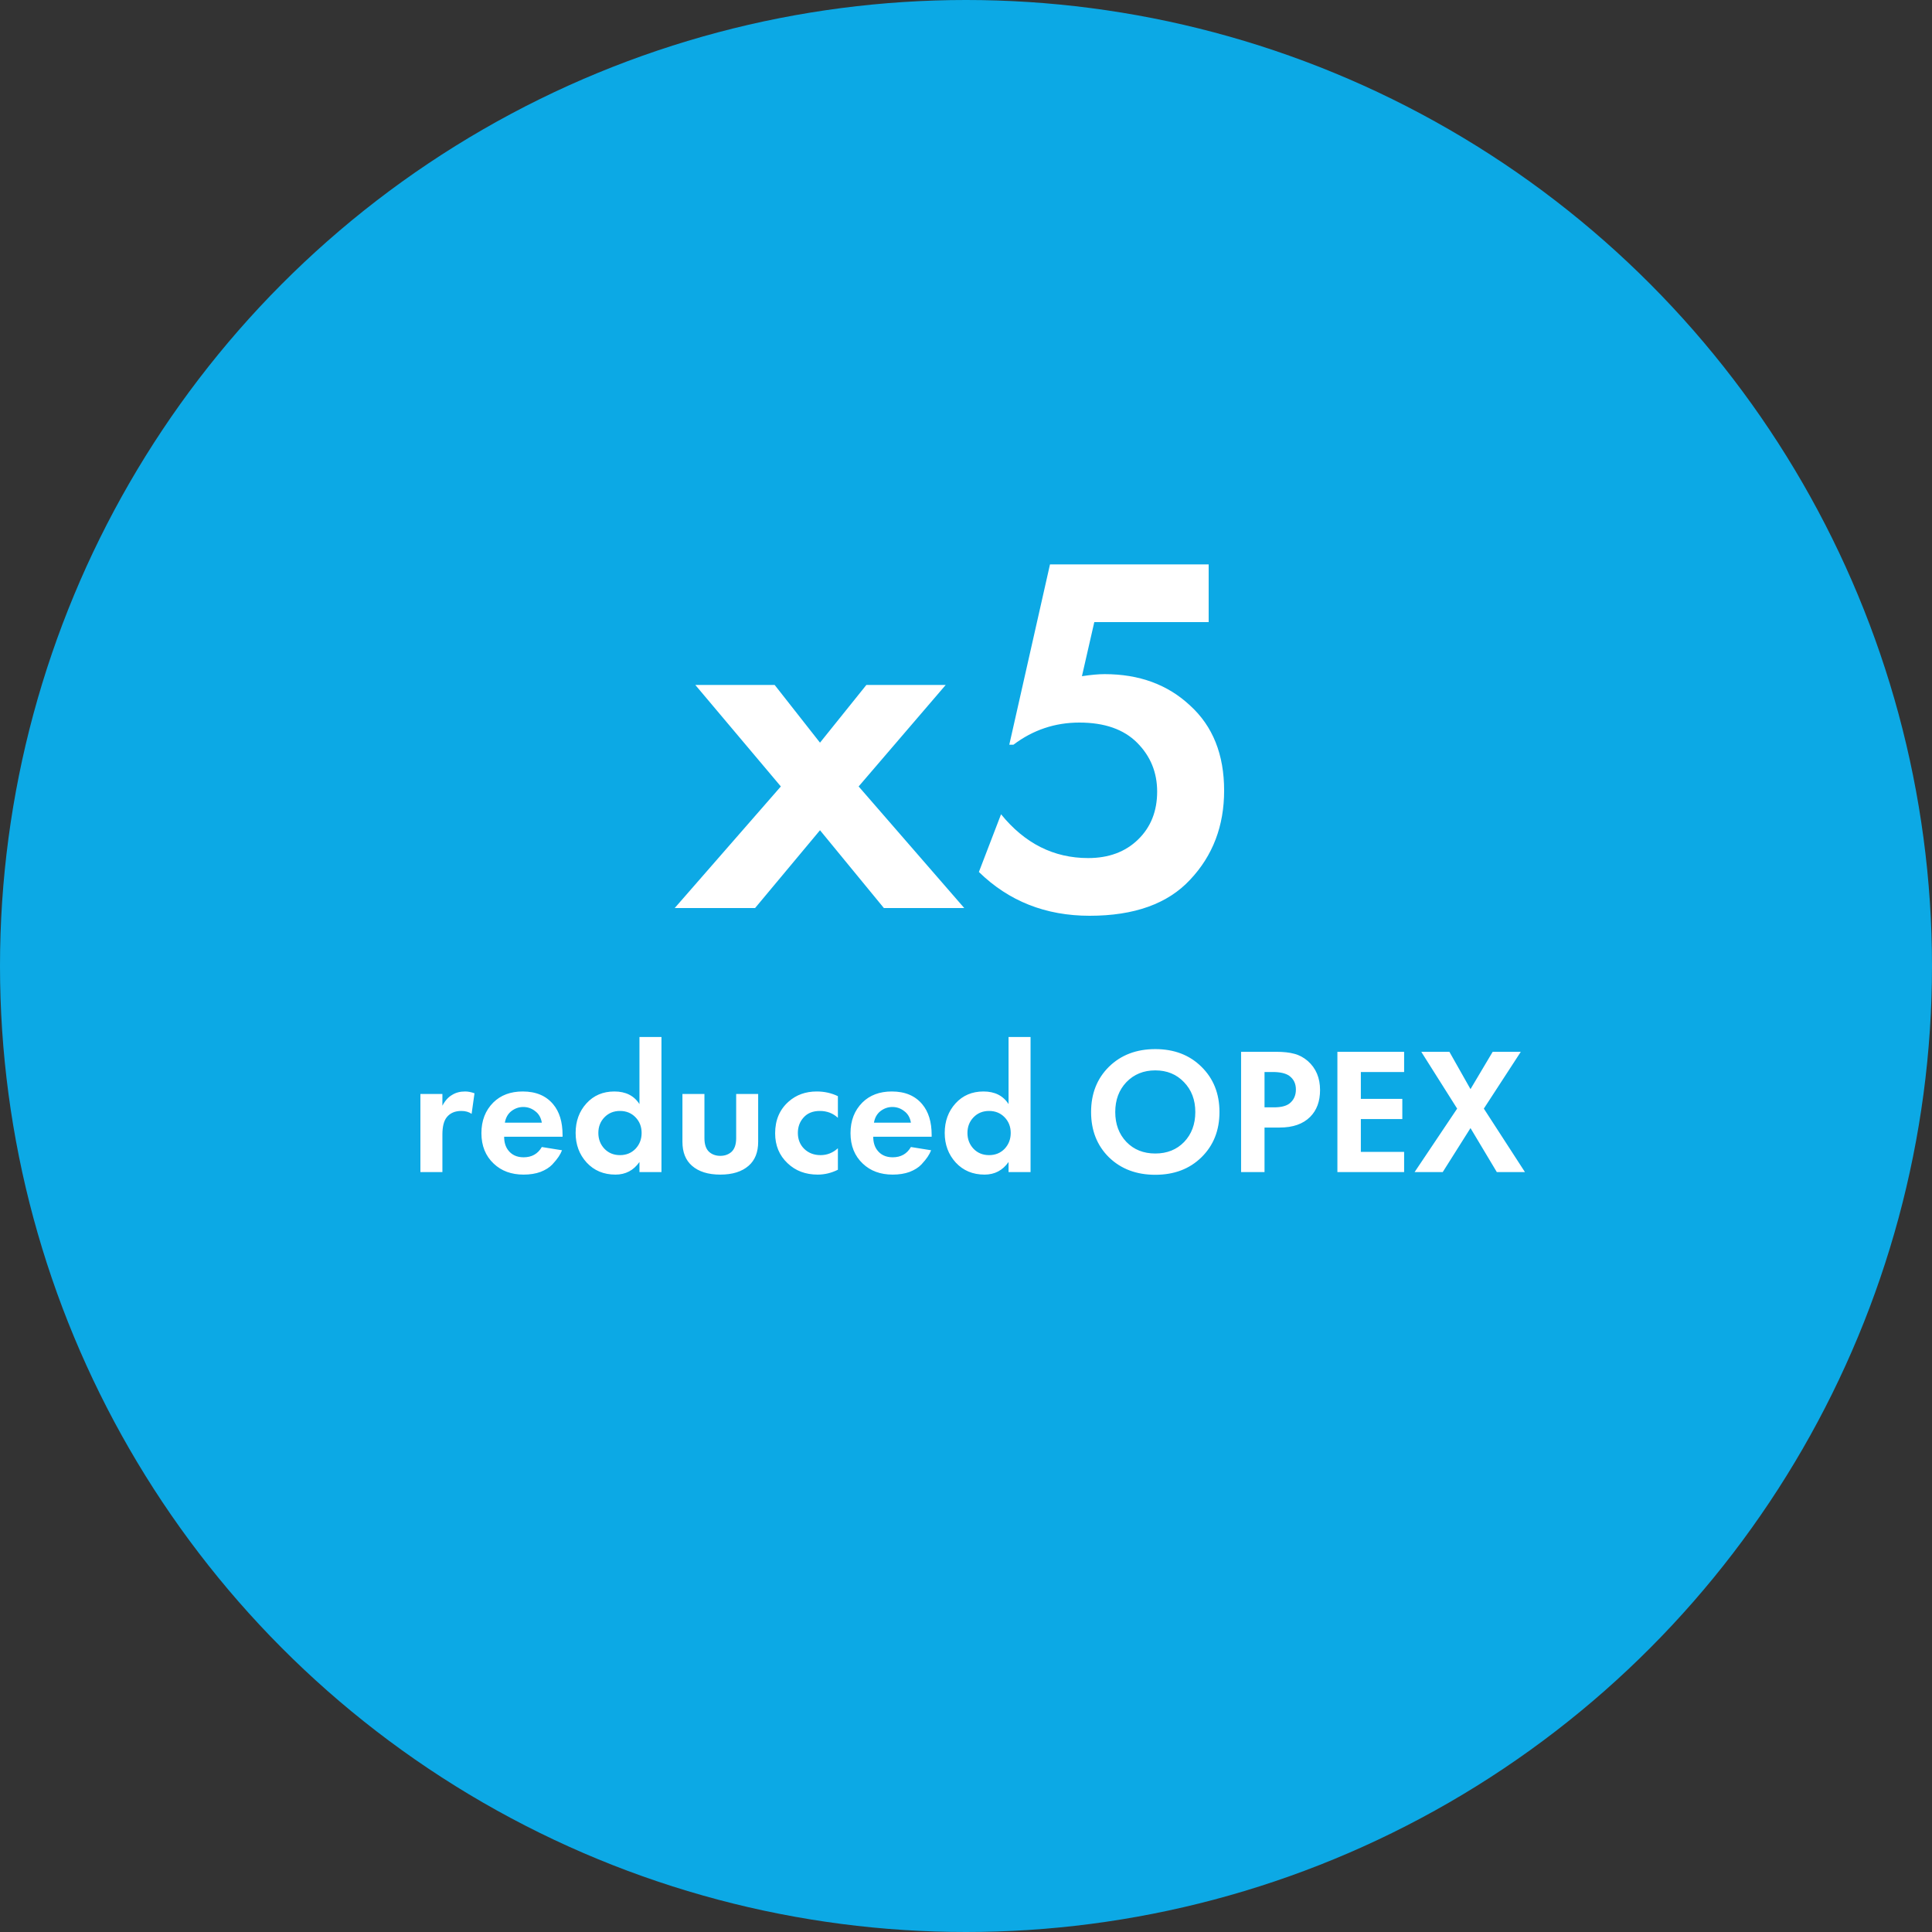
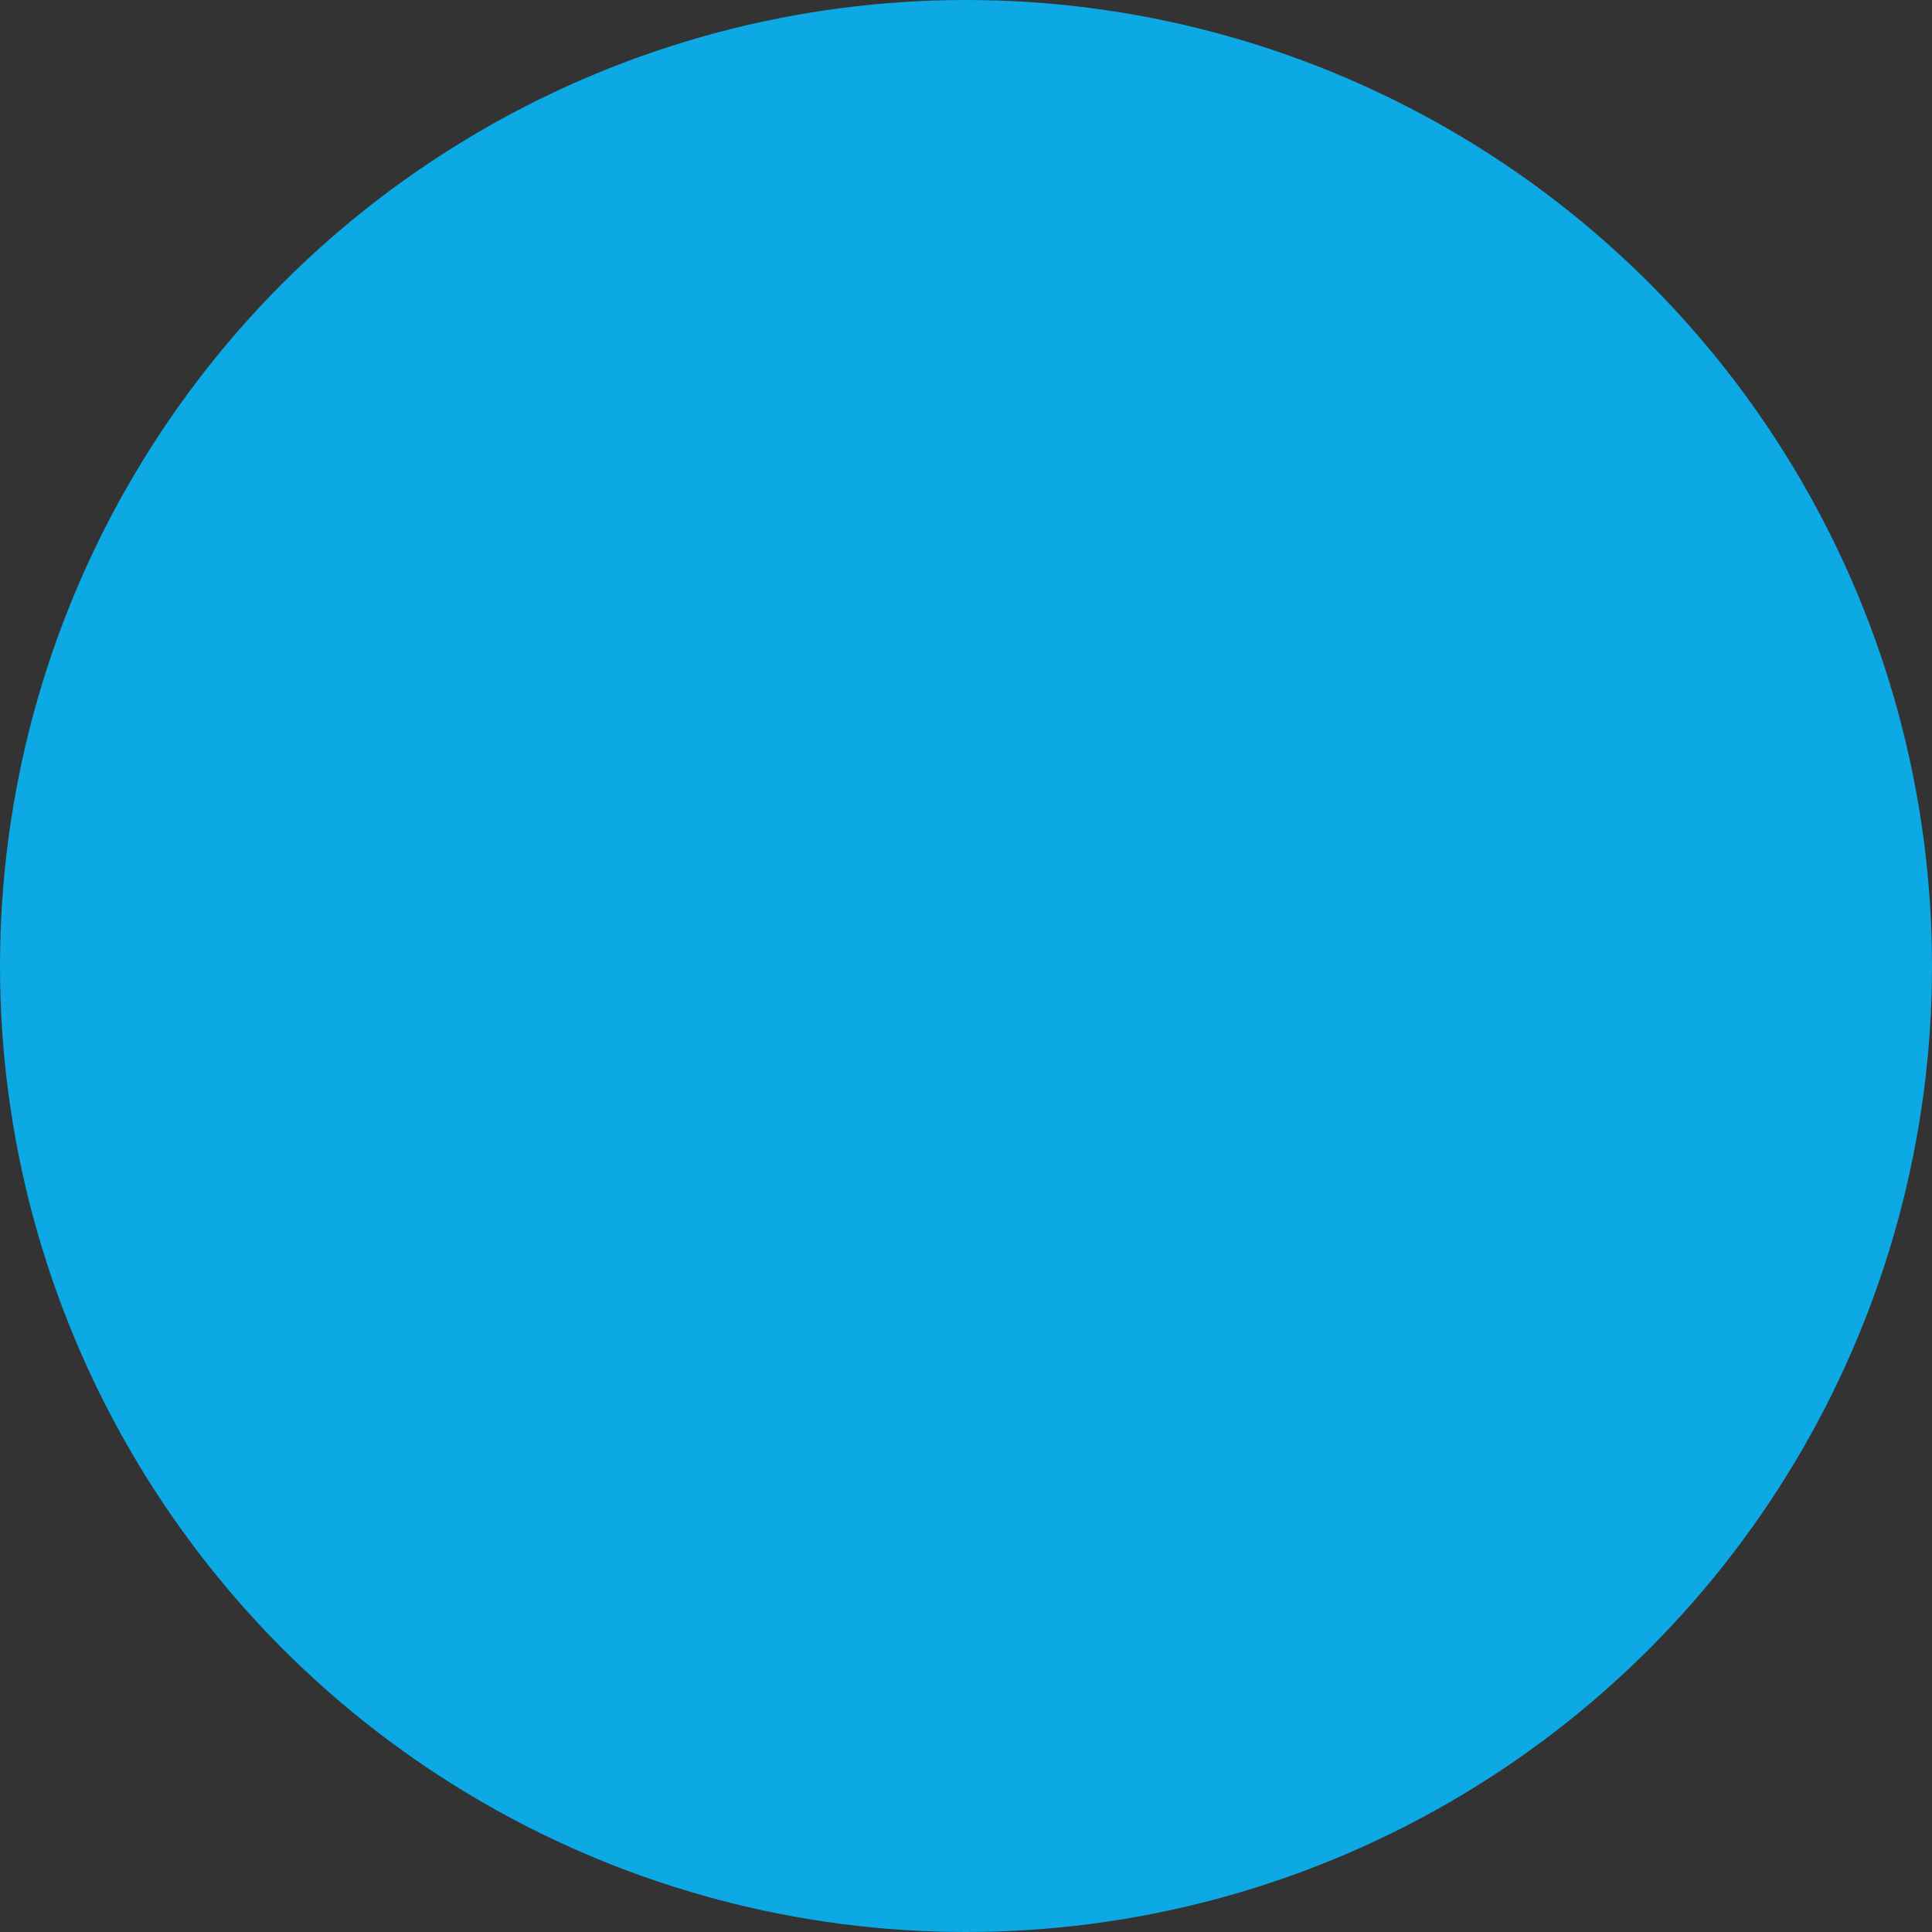
<svg xmlns="http://www.w3.org/2000/svg" width="300" height="300" viewBox="0 0 300 300" fill="none">
  <rect x="0" y="0" width="300" height="300" fill="#333333" stroke="none" />
  <circle cx="150" cy="150" r="150" fill="#0CA9E5" />
-   <path d="M65.28 182V169.876H68.696V171.696C69.107 170.912 69.611 170.352 70.208 170.016C70.768 169.661 71.44 169.484 72.224 169.484C72.672 169.484 73.158 169.577 73.68 169.764L73.232 172.956C72.803 172.657 72.271 172.508 71.636 172.508C70.647 172.508 69.891 172.835 69.368 173.488C68.92 174.048 68.696 174.944 68.696 176.176V182H65.28ZM84.134 178.108L87.27 178.612C87.139 178.948 86.962 179.284 86.738 179.62C86.533 179.937 86.206 180.339 85.758 180.824C85.31 181.291 84.703 181.673 83.938 181.972C83.173 182.252 82.295 182.392 81.306 182.392C79.402 182.392 77.853 181.823 76.658 180.684C75.389 179.489 74.754 177.912 74.754 175.952C74.754 174.011 75.37 172.424 76.602 171.192C77.759 170.053 79.281 169.484 81.166 169.484C83.219 169.484 84.797 170.147 85.898 171.472C86.869 172.629 87.354 174.216 87.354 176.232V176.512H78.282C78.282 177.333 78.478 178.015 78.87 178.556C79.43 179.321 80.242 179.704 81.306 179.704C82.575 179.704 83.518 179.172 84.134 178.108ZM78.394 174.328H84.134C84.003 173.544 83.658 172.947 83.098 172.536C82.557 172.107 81.941 171.892 81.25 171.892C80.578 171.892 79.962 172.107 79.402 172.536C78.861 172.965 78.525 173.563 78.394 174.328ZM99.295 171.444V161.028H102.711V182H99.295V180.432C98.38 181.739 97.139 182.392 95.571 182.392C93.742 182.392 92.248 181.767 91.091 180.516C89.952 179.265 89.383 177.735 89.383 175.924C89.383 174.095 89.943 172.564 91.063 171.332C92.183 170.1 93.63 169.484 95.403 169.484C97.158 169.484 98.455 170.137 99.295 171.444ZM98.679 173.488C98.044 172.835 97.242 172.508 96.271 172.508C95.3 172.508 94.498 172.835 93.863 173.488C93.228 174.141 92.911 174.953 92.911 175.924C92.911 176.895 93.228 177.716 93.863 178.388C94.498 179.041 95.3 179.368 96.271 179.368C97.242 179.368 98.044 179.041 98.679 178.388C99.314 177.716 99.631 176.895 99.631 175.924C99.631 174.953 99.314 174.141 98.679 173.488ZM105.968 169.876H109.384V176.736C109.384 177.707 109.626 178.416 110.112 178.864C110.578 179.275 111.157 179.48 111.848 179.48C112.538 179.48 113.117 179.275 113.584 178.864C114.069 178.416 114.312 177.707 114.312 176.736V169.876H117.728V177.296C117.728 178.92 117.233 180.161 116.244 181.02C115.198 181.935 113.733 182.392 111.848 182.392C109.962 182.392 108.497 181.935 107.452 181.02C106.462 180.161 105.968 178.92 105.968 177.296V169.876ZM130.107 170.212V173.572C129.342 172.863 128.409 172.508 127.307 172.508C126.225 172.508 125.385 172.844 124.787 173.516C124.19 174.169 123.891 174.972 123.891 175.924C123.891 176.913 124.218 177.735 124.871 178.388C125.543 179.041 126.393 179.368 127.419 179.368C128.427 179.368 129.323 179.013 130.107 178.304V181.636C129.099 182.14 128.054 182.392 126.971 182.392C125.086 182.392 123.527 181.804 122.295 180.628C121.007 179.415 120.363 177.865 120.363 175.98C120.363 173.927 121.063 172.284 122.463 171.052C123.639 170.007 125.095 169.484 126.831 169.484C128.007 169.484 129.099 169.727 130.107 170.212ZM141.447 178.108L144.583 178.612C144.452 178.948 144.275 179.284 144.051 179.62C143.845 179.937 143.519 180.339 143.071 180.824C142.623 181.291 142.016 181.673 141.251 181.972C140.485 182.252 139.608 182.392 138.619 182.392C136.715 182.392 135.165 181.823 133.971 180.684C132.701 179.489 132.067 177.912 132.067 175.952C132.067 174.011 132.683 172.424 133.915 171.192C135.072 170.053 136.593 169.484 138.479 169.484C140.532 169.484 142.109 170.147 143.211 171.472C144.181 172.629 144.667 174.216 144.667 176.232V176.512H135.595C135.595 177.333 135.791 178.015 136.183 178.556C136.743 179.321 137.555 179.704 138.619 179.704C139.888 179.704 140.831 179.172 141.447 178.108ZM135.707 174.328H141.447C141.316 173.544 140.971 172.947 140.411 172.536C139.869 172.107 139.253 171.892 138.563 171.892C137.891 171.892 137.275 172.107 136.715 172.536C136.173 172.965 135.837 173.563 135.707 174.328ZM156.608 171.444V161.028H160.024V182H156.608V180.432C155.693 181.739 154.452 182.392 152.883 182.392C151.054 182.392 149.561 181.767 148.404 180.516C147.265 179.265 146.696 177.735 146.696 175.924C146.696 174.095 147.256 172.564 148.376 171.332C149.496 170.1 150.942 169.484 152.716 169.484C154.47 169.484 155.768 170.137 156.608 171.444ZM155.992 173.488C155.357 172.835 154.554 172.508 153.584 172.508C152.613 172.508 151.81 172.835 151.176 173.488C150.541 174.141 150.224 174.953 150.224 175.924C150.224 176.895 150.541 177.716 151.176 178.388C151.81 179.041 152.613 179.368 153.584 179.368C154.554 179.368 155.357 179.041 155.992 178.388C156.626 177.716 156.944 176.895 156.944 175.924C156.944 174.953 156.626 174.141 155.992 173.488ZM172.195 165.648C174.062 163.819 176.461 162.904 179.391 162.904C182.322 162.904 184.711 163.819 186.559 165.648C188.426 167.477 189.359 169.82 189.359 172.676C189.359 175.532 188.426 177.875 186.559 179.704C184.711 181.515 182.322 182.42 179.391 182.42C176.461 182.42 174.062 181.515 172.195 179.704C170.347 177.875 169.423 175.532 169.423 172.676C169.423 169.82 170.347 167.477 172.195 165.648ZM174.911 177.324C176.069 178.519 177.562 179.116 179.391 179.116C181.221 179.116 182.714 178.519 183.871 177.324C185.029 176.111 185.607 174.561 185.607 172.676C185.607 170.791 185.019 169.241 183.843 168.028C182.686 166.815 181.202 166.208 179.391 166.208C177.581 166.208 176.087 166.815 174.911 168.028C173.754 169.241 173.175 170.791 173.175 172.676C173.175 174.561 173.754 176.111 174.911 177.324ZM192.714 163.324H198.146C199.303 163.324 200.246 163.427 200.974 163.632C201.721 163.819 202.421 164.192 203.074 164.752C204.343 165.872 204.978 167.375 204.978 169.26C204.978 171.015 204.465 172.405 203.438 173.432C202.337 174.533 200.759 175.084 198.706 175.084H196.354V182H192.714V163.324ZM196.354 166.46V171.948H197.838C198.902 171.948 199.695 171.752 200.218 171.36C200.89 170.837 201.226 170.109 201.226 169.176C201.226 168.261 200.881 167.552 200.19 167.048C199.63 166.656 198.771 166.46 197.614 166.46H196.354ZM218.031 163.324V166.46H211.311V170.632H217.751V173.768H211.311V178.864H218.031V182H207.671V163.324H218.031ZM219.658 182L226.266 172.144L220.694 163.324H225.062L228.338 169.12L231.782 163.324H236.15L230.41 172.144L236.794 182H232.426L228.338 175.168L224.026 182H219.658Z" fill="white" />
-   <path d="M104.769 141L121.249 122.12L107.969 106.36H120.289L127.329 115.32L134.529 106.36H146.849L133.329 122.12L149.729 141H137.249L127.329 128.92L117.249 141H104.769ZM187.682 87.64V96.6H169.922L168.002 105C169.389 104.787 170.562 104.68 171.522 104.68C176.909 104.68 181.335 106.307 184.802 109.56C188.322 112.76 190.082 117.16 190.082 122.76C190.082 128.253 188.322 132.867 184.802 136.6C181.335 140.333 176.135 142.2 169.202 142.2C162.375 142.2 156.642 139.933 152.002 135.4L155.442 126.44C159.122 130.973 163.629 133.24 168.962 133.24C172.162 133.24 174.749 132.28 176.722 130.36C178.695 128.44 179.682 125.96 179.682 122.92C179.682 119.933 178.642 117.4 176.562 115.32C174.482 113.24 171.495 112.2 167.602 112.2C163.815 112.2 160.402 113.347 157.362 115.64H156.722L163.042 87.64H187.682Z" fill="white" />
</svg>